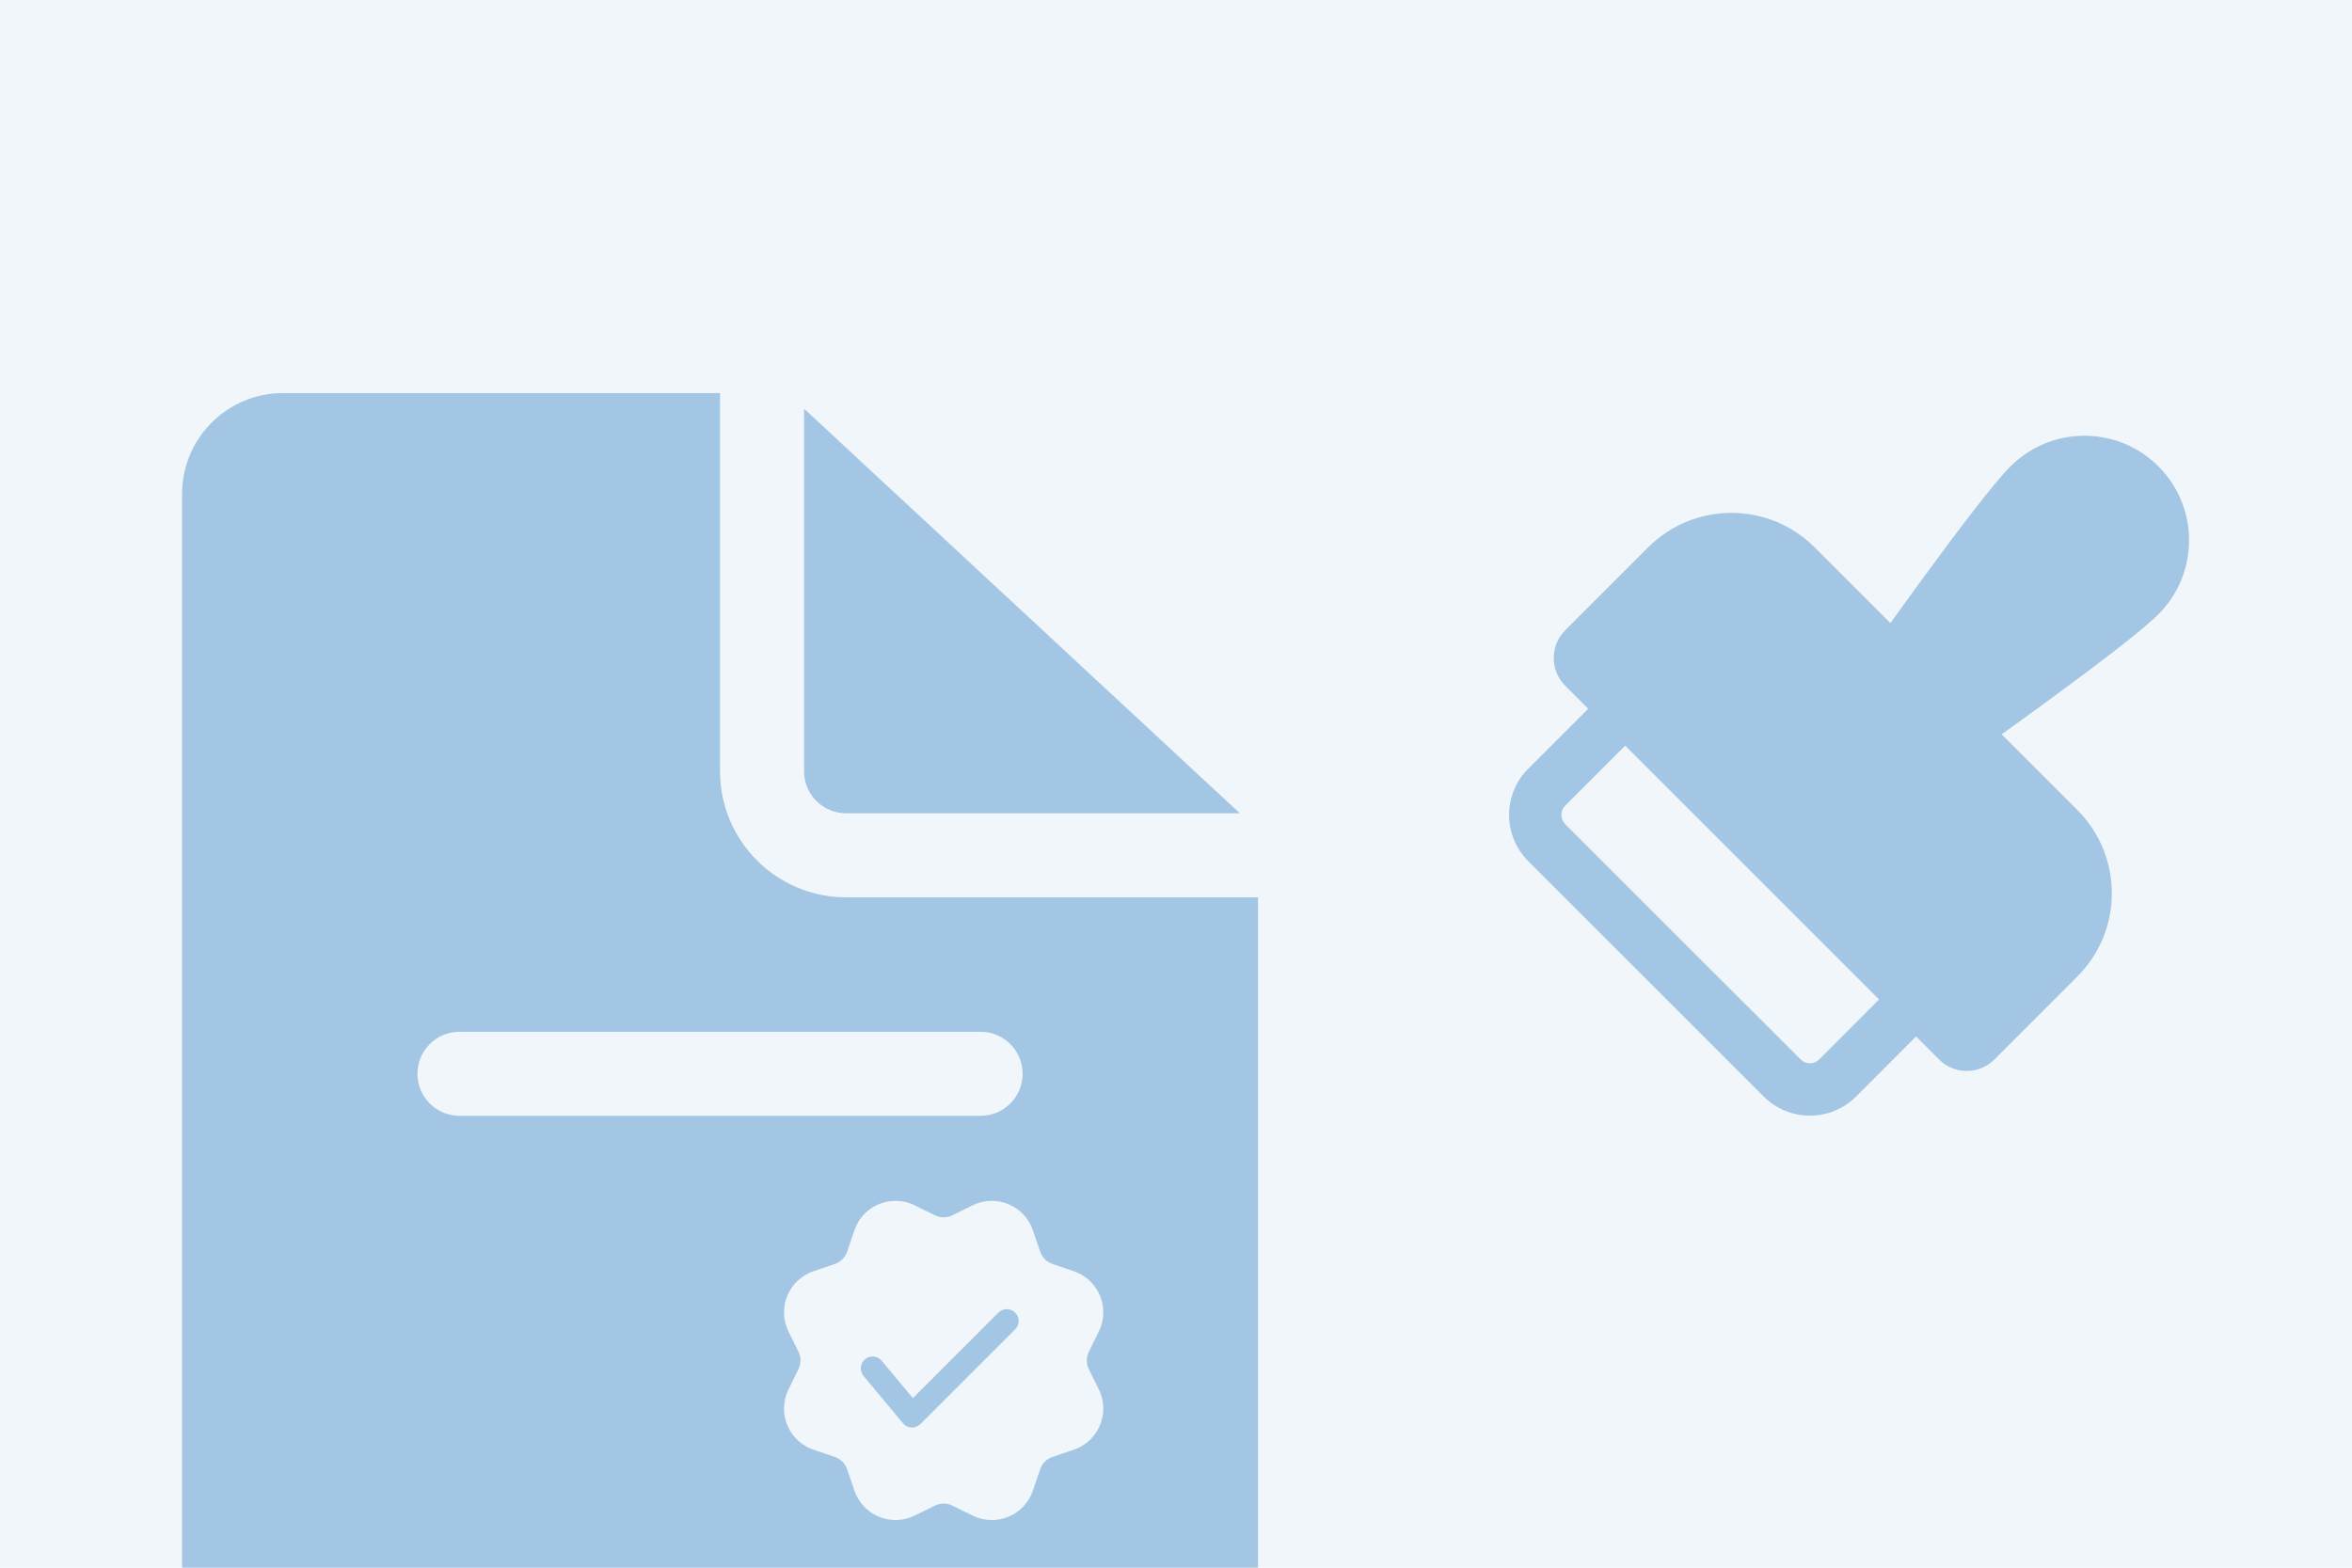
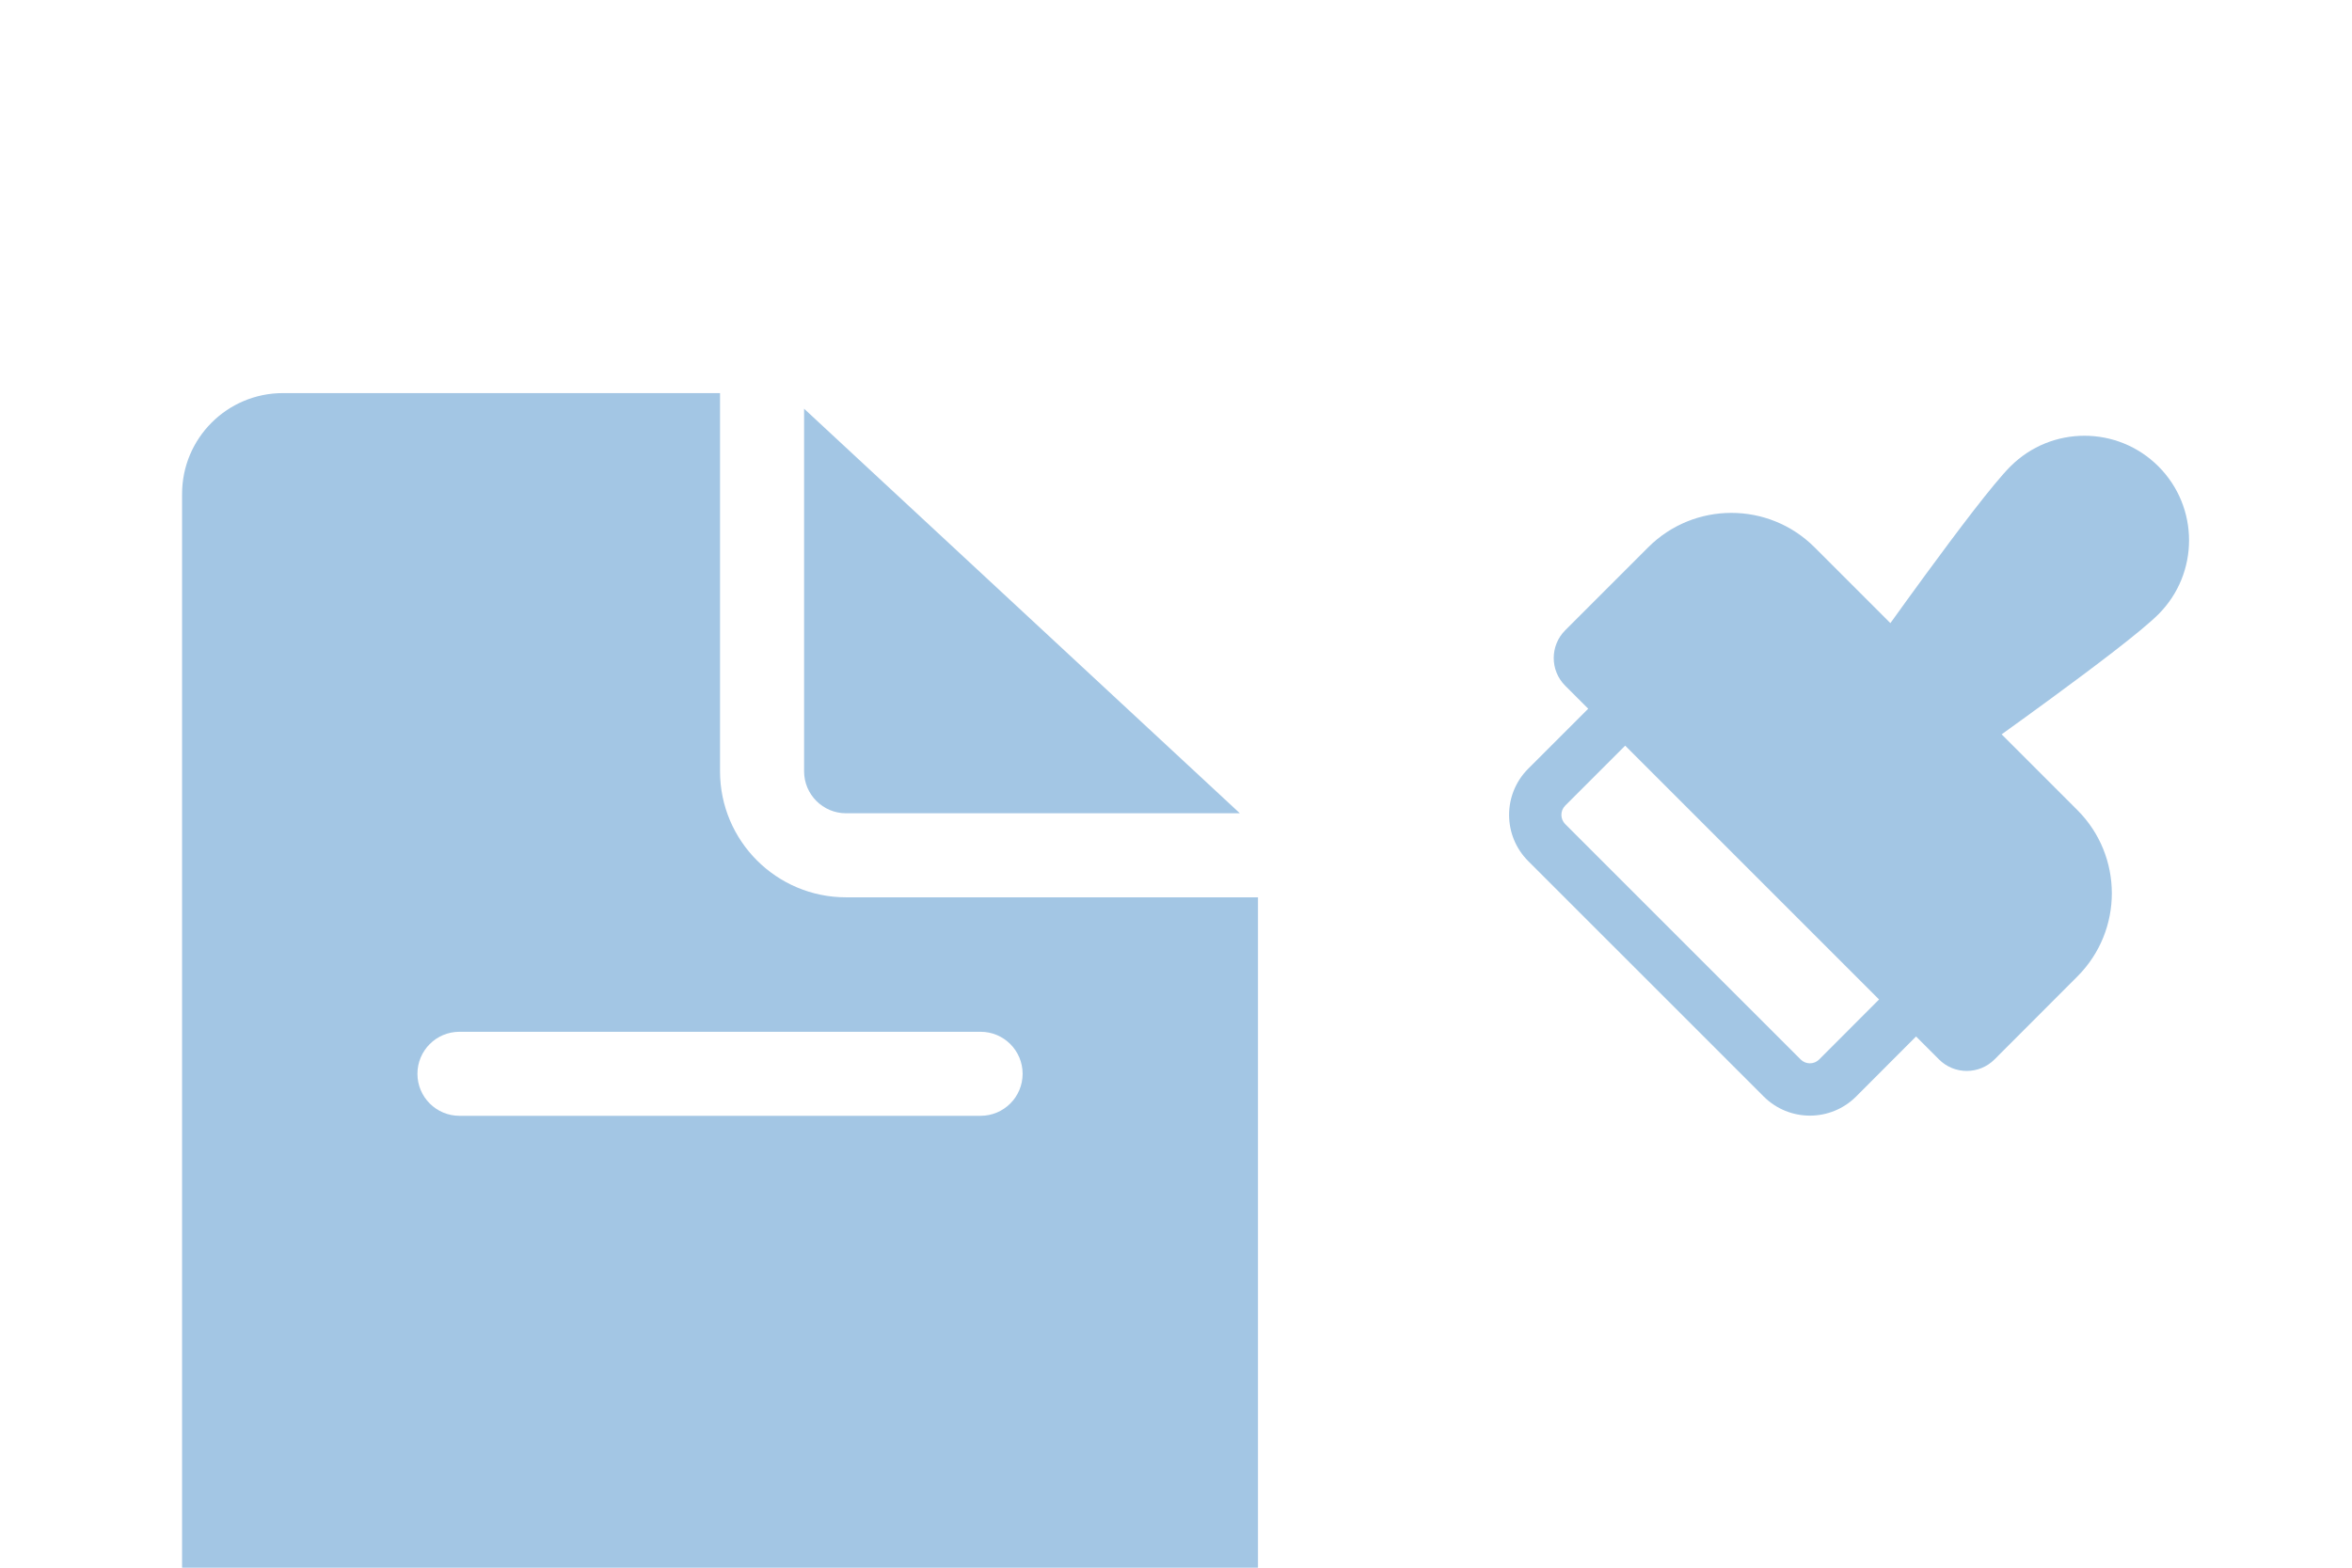
<svg xmlns="http://www.w3.org/2000/svg" id="Vrstva_1" data-name="Vrstva 1" viewBox="0 0 1500 1000">
  <defs>
    <style>      .cls-1 {        fill: #f0f6fa;      }      .cls-1, .cls-2 {        stroke-width: 0px;      }      .cls-2 {        fill: #a3c6e4;      }    </style>
  </defs>
-   <rect class="cls-1" x="-23.79" y="-17.19" width="1547.35" height="1033.5" />
  <path class="cls-2" d="M459.2,491.98v-241.23H180.45c-35.53,0-64.33,28.8-64.33,64.33v707.6c0,35.53,28.8,64.33,64.33,64.33h557.5c35.53,0,64.33-28.8,64.33-64.33v-450.29h-262.67c-44.41,0-80.41-36-80.41-80.41ZM293.02,658.15h332.36c14.8,0,26.8,12,26.8,26.8s-12,26.8-26.8,26.8h-332.36c-14.8,0-26.8-12-26.8-26.8s12-26.8,26.8-26.8ZM512.81,491.98v-231.27l277.92,258.07h-251.12c-14.8,0-26.8-12-26.8-26.8Z" />
  <path class="cls-2" d="M1282.18,297.49c-10.9,10.9-34.24,41.92-53.84,68.65-8.38,11.42-16.32,22.41-22.73,31.34l-48.34-48.34c-29.31-29.31-76.83-29.31-106.14,0l-52.9,52.9c-9.77,9.77-9.77,25.61,0,35.38l14.66,14.66-38.24,38.24c-16.29,16.28-16.29,42.69,0,58.97l150.15,150.14c16.3,16.29,42.72,16.28,59-.03l38.17-38.25,14.65,14.65c9.77,9.78,25.62,9.77,35.39-.01l52.88-52.95c29.28-29.32,29.26-76.81-.03-106.11l-48.31-48.31c8.93-6.41,19.92-14.36,31.34-22.74,26.73-19.6,57.74-42.93,68.65-53.84,26.05-26.05,26.05-68.3,0-94.35-26.05-26.05-68.29-26.05-94.35,0ZM1198.37,637.55l-38.19,38.27c-3.26,3.26-8.54,3.27-11.8,0l-150.15-150.14c-3.26-3.26-3.26-8.54,0-11.8l38.24-38.24,161.9,161.9Z" />
-   <path class="cls-1" d="M580.04,767.48c1.13.39,2.24.84,3.31,1.37l12.91,6.36c3.5,1.73,7.61,1.73,11.12,0l12.91-6.36c13.72-6.75,30.31-1.11,37.07,12.61l.74,1.63.63,1.68,4.64,13.63c1.26,3.7,4.16,6.6,7.86,7.86l13.63,4.64c14.48,4.92,22.22,20.65,17.29,35.13-.39,1.13-.84,2.24-1.37,3.31l-6.36,12.91c-1.73,3.5-1.73,7.61,0,11.12l6.36,12.91c6.75,13.72,1.11,30.31-12.61,37.07-1.07.53-2.18.99-3.31,1.37l-13.63,4.64c-3.7,1.26-6.6,4.16-7.86,7.86l-4.64,13.63c-4.92,14.48-20.65,22.22-35.13,17.29-1.13-.39-2.24-.84-3.31-1.37l-12.91-6.36c-3.5-1.73-7.61-1.73-11.12,0l-12.91,6.36c-13.72,6.75-30.31,1.11-37.07-12.61-.53-1.07-.99-2.18-1.37-3.31l-4.64-13.63c-1.26-3.7-4.16-6.6-7.86-7.86l-13.63-4.64c-14.48-4.92-22.22-20.65-17.29-35.13.39-1.13.84-2.24,1.37-3.31l6.36-12.91c1.73-3.5,1.73-7.61,0-11.12l-6.36-12.91c-6.75-13.72-1.11-30.31,12.61-37.07,1.07-.53,2.18-.99,3.31-1.37l13.63-4.64c3.7-1.26,6.6-4.16,7.86-7.86l4.64-13.63c4.92-14.48,20.65-22.22,35.13-17.29ZM636.76,837.3l-54.56,54.56-19.88-23.85c-2.67-3.2-7.43-3.64-10.63-.97-3.2,2.67-3.64,7.43-.97,10.63l25.17,30.2c2.84,3.41,8,3.65,11.14.51l60.4-60.4c2.95-2.95,2.95-7.73,0-10.68-2.95-2.95-7.73-2.95-10.68,0Z" />
</svg>